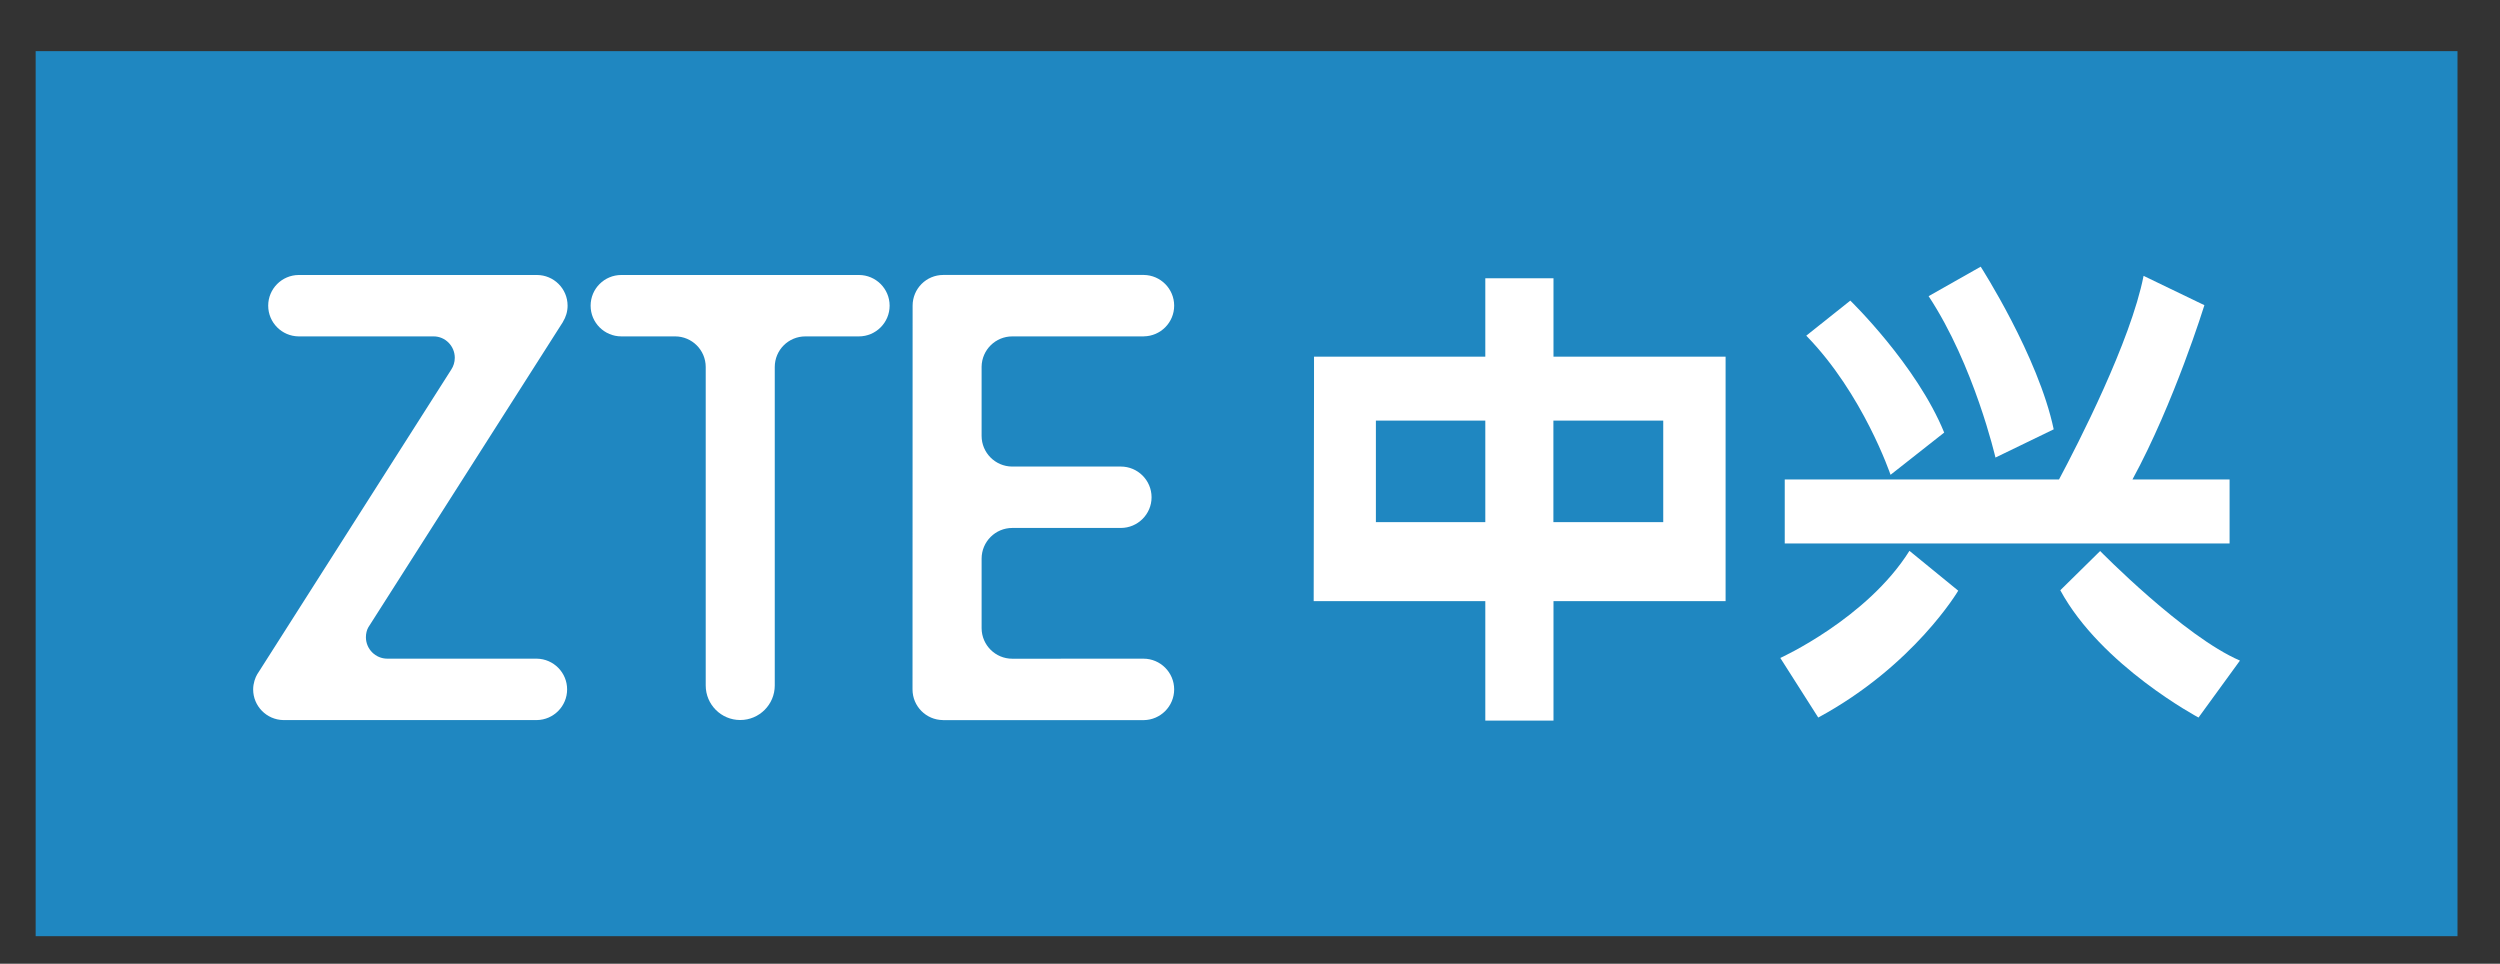
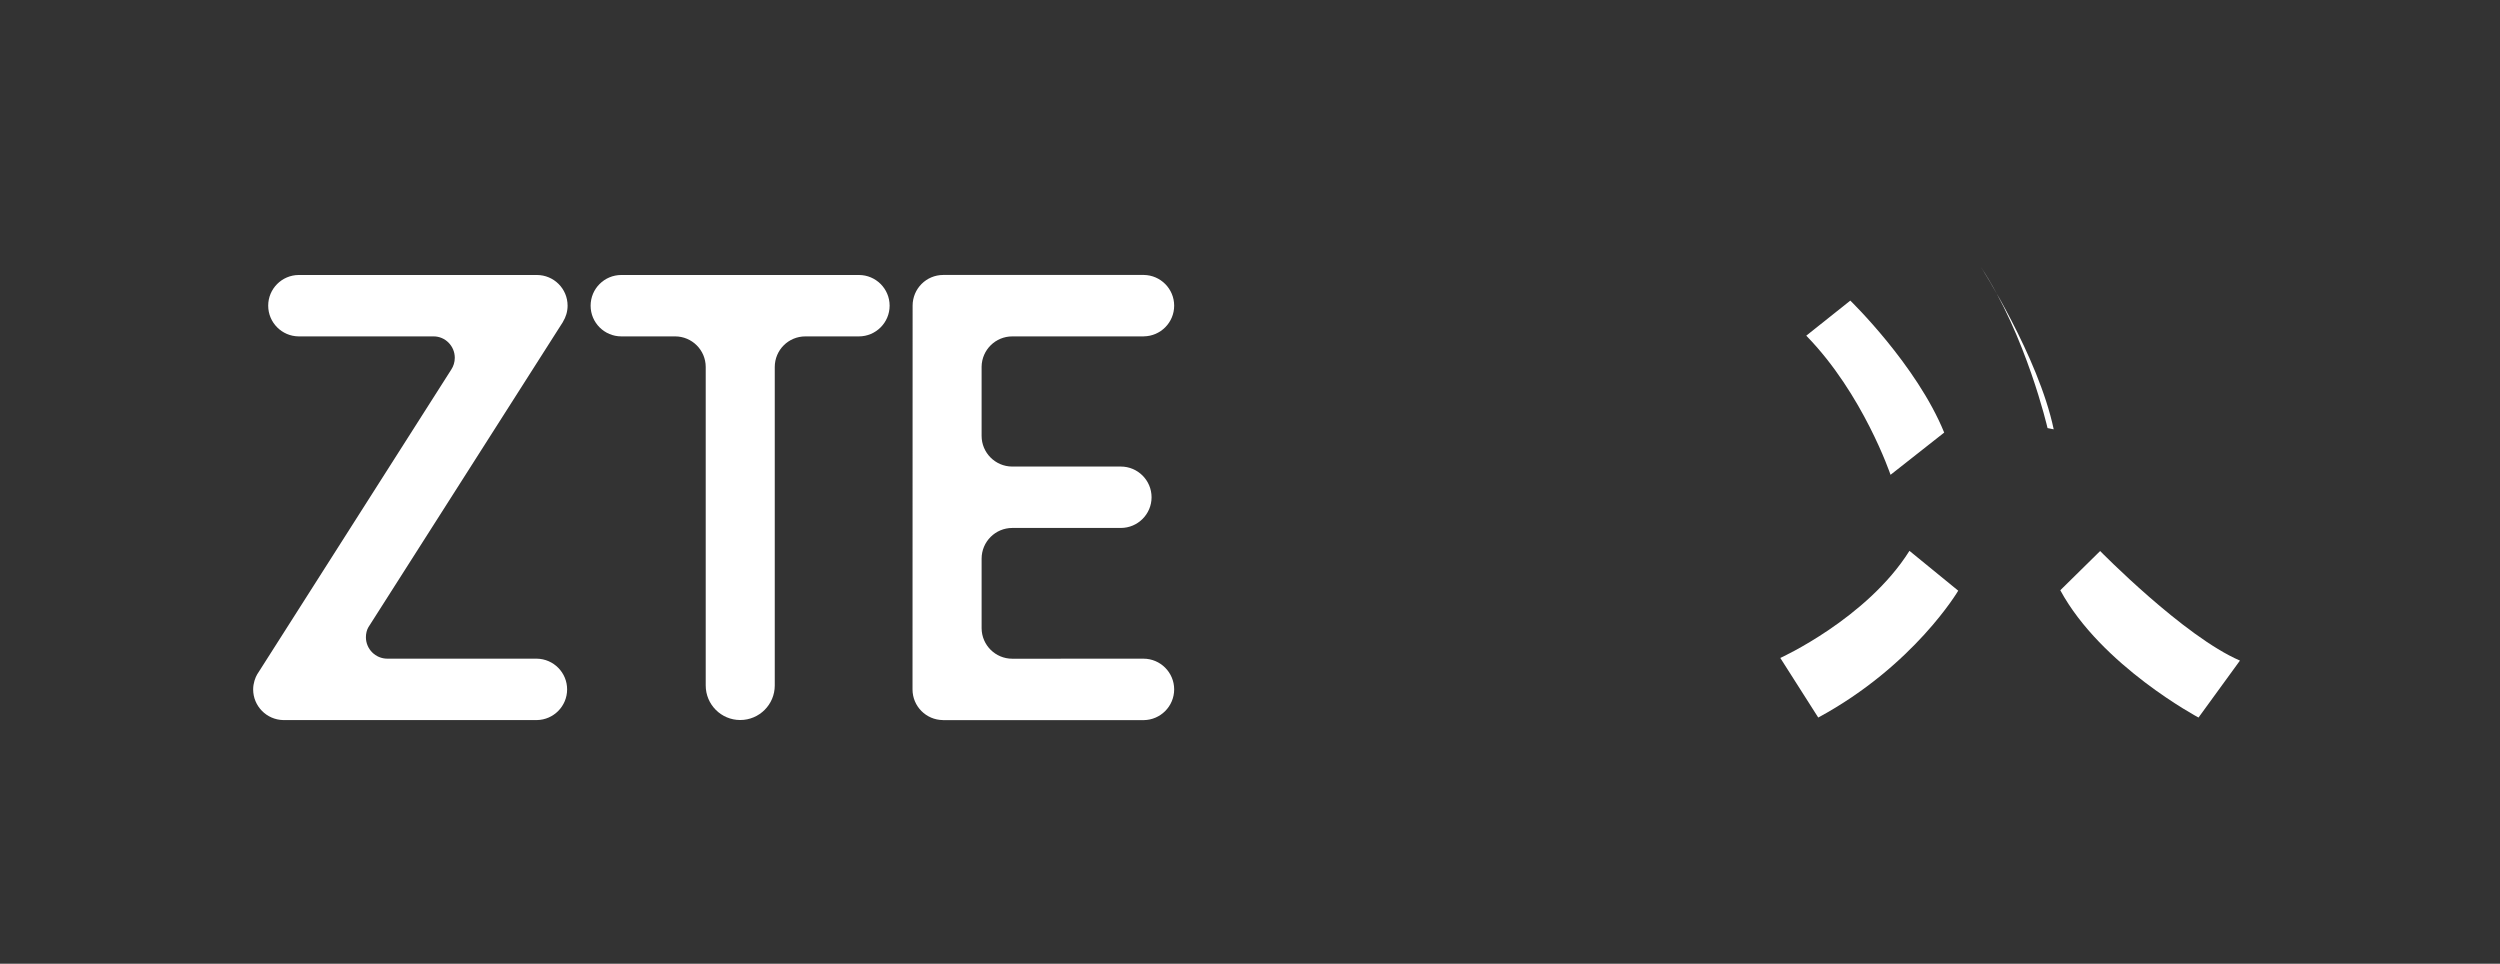
<svg xmlns="http://www.w3.org/2000/svg" xmlns:xlink="http://www.w3.org/1999/xlink" version="1.1" id="图层_1" x="0px" y="0px" width="595.28px" height="229.474px" viewBox="0 0 595.28 229.474" enable-background="new 0 0 595.28 229.474" xml:space="preserve">
  <rect x="0" y="0" width="595.28" height="229.474" fill="#333333" stroke="none" />
-   <rect x="8.489" y="12.178" fill="#1F87C1" width="576.669" height="210.737" />
  <g>
    <defs>
      <rect id="SVGID_1_" x="8.489" y="12.167" width="576.669" height="210.908" />
    </defs>
    <clipPath id="SVGID_2_">
      <use xlink:href="#SVGID_1_" overflow="visible" />
    </clipPath>
    <path clip-path="url(#SVGID_2_)" fill="#FFFFFF" d="M127.834,65.479H71.108c-4.004,0.034-7.247,3.288-7.247,7.304   s3.243,7.281,7.247,7.315h32.141c2.787,0,5.04,2.298,5.04,5.097c0,1.035-0.308,2.002-0.842,2.81   c-0.034,0.045-45.736,71.823-45.736,71.823c-0.159,0.239-0.455,0.706-0.455,0.706c-0.455,0.751-0.978,2.15-0.978,3.618   c0,3.981,3.197,7.224,7.167,7.304h60.389c3.982-0.057,7.202-3.311,7.202-7.304c0-4.005-3.22-7.248-7.202-7.316h-0.125H92.236   c-2.822,0-5.108-2.286-5.108-5.107c0-0.854,0.205-1.729,0.58-2.367l46.362-72.745l-0.012-0.011   c0.683-1.104,1.092-2.423,1.092-3.823C135.15,68.745,131.874,65.479,127.834,65.479" />
    <path clip-path="url(#SVGID_2_)" fill="#FFFFFF" d="M204.516,65.479H147.96h-0.011c-4.039,0-7.315,3.265-7.315,7.315   c0,4.028,3.276,7.304,7.315,7.304h0.011h12.788c4.016,0,7.292,3.254,7.292,7.292v75.817v0.011c0,4.54,3.675,8.226,8.214,8.226   s8.226-3.686,8.226-8.226V87.392c0-4.039,3.254-7.292,7.292-7.292h12.743c4.027,0,7.315-3.276,7.315-7.315   S208.543,65.479,204.516,65.479" />
    <path clip-path="url(#SVGID_2_)" fill="#FFFFFF" d="M272.267,156.837c-0.068,0-31.23,0.012-31.23,0.012   c-4.016,0-7.27-3.23-7.304-7.247v-16.485v-0.091c0-4.039,3.276-7.315,7.315-7.315h0.011h25.826c4.028,0,7.316-3.277,7.316-7.304   c0-4.039-3.288-7.315-7.316-7.315h-25.917c-3.994-0.034-7.236-3.299-7.236-7.304V87.29c0.068-3.982,3.311-7.19,7.304-7.19h0.012   h31.31v-0.011c3.993-0.046,7.225-3.299,7.225-7.304s-3.231-7.27-7.225-7.315h-47.75c-4.05,0-7.304,3.276-7.304,7.315   c0,0.103-0.022,0.216,0,0.318c0,0-0.022,90.949-0.022,91.051c0,4.027,3.242,7.27,7.235,7.304v0.012h47.841   c3.993-0.058,7.225-3.312,7.225-7.327C279.582,160.114,276.294,156.837,272.267,156.837" />
-     <path clip-path="url(#SVGID_2_)" fill-rule="evenodd" clip-rule="evenodd" fill="#FFFFFF" d="M396.037,100.146h-26.155v24.176   h26.155V100.146z M410.885,143.14V84.923h-40.98V66.253h-16.235v18.669h-40.786v7.327l-0.08,50.89h40.866v28.442h16.235V143.14   H410.885z M353.669,100.146h-26.053v24.176h26.053V100.146z" />
-     <path clip-path="url(#SVGID_2_)" fill-rule="evenodd" clip-rule="evenodd" fill="#FFFFFF" d="M530.89,114.173h-23.13   c9.943-18.237,17.134-41.503,17.134-41.503l-14.482-6.985c-3.061,15.563-15.599,39.967-20.138,48.489h-65.305v15.234H530.89   V114.173z" />
    <path clip-path="url(#SVGID_2_)" fill-rule="evenodd" clip-rule="evenodd" fill="#FFFFFF" d="M462.935,103.001   c-6.576-16.132-22.356-31.423-22.356-31.423l-10.489,8.351c13.562,13.88,20.069,33.13,20.069,33.13L462.935,103.001z" />
-     <path clip-path="url(#SVGID_2_)" fill-rule="evenodd" clip-rule="evenodd" fill="#FFFFFF" d="M489.011,102.228   C485.358,84.843,471.627,63.5,471.627,63.5l-12.401,7.02c10.876,16.508,15.916,38.432,15.916,38.432L489.011,102.228z" />
+     <path clip-path="url(#SVGID_2_)" fill-rule="evenodd" clip-rule="evenodd" fill="#FFFFFF" d="M489.011,102.228   C485.358,84.843,471.627,63.5,471.627,63.5c10.876,16.508,15.916,38.432,15.916,38.432L489.011,102.228z" />
    <path clip-path="url(#SVGID_2_)" fill-rule="evenodd" clip-rule="evenodd" fill="#FFFFFF" d="M423.911,156.667l9.033,14.187   c22.822-12.344,33.335-30.206,33.335-30.206l-11.616-9.488C444.549,147.292,423.911,156.667,423.911,156.667" />
    <path clip-path="url(#SVGID_2_)" fill-rule="evenodd" clip-rule="evenodd" fill="#FFFFFF" d="M500.069,131.205l-9.488,9.341   c9.728,17.964,32.913,30.308,32.913,30.308l9.864-13.562C520.036,151.569,500.069,131.205,500.069,131.205" />
    <path clip-path="url(#SVGID_2_)" fill="#FFFFFF" d="M128.472,329.843H71.757c-4.016,0.022-7.248,3.299-7.248,7.304   s3.231,7.281,7.248,7.305h32.14c2.776,0,5.028,2.32,5.028,5.097c0,1.047-0.295,2.025-0.842,2.821   c-0.034,0.046-45.736,71.812-45.736,71.812c-0.159,0.251-0.455,0.729-0.455,0.729c-0.455,0.729-0.979,2.139-0.979,3.596   c0,3.981,3.208,7.235,7.168,7.304h60.389c3.993-0.046,7.202-3.3,7.202-7.304c0-4.005-3.208-7.236-7.202-7.305h-0.125H92.873   c-2.822,0-5.097-2.298-5.097-5.097c0-0.864,0.193-1.752,0.581-2.366l46.35-72.745l-0.012-0.022   c0.694-1.115,1.104-2.412,1.104-3.823C135.798,333.119,132.522,329.843,128.472,329.843" />
-     <path clip-path="url(#SVGID_2_)" fill="#FFFFFF" d="M205.153,329.843h-56.544h-0.011c-4.05,0-7.315,3.276-7.315,7.304   s3.265,7.305,7.315,7.305h0.011h12.777c4.027,0,7.292,3.276,7.292,7.304v75.816l0,0c0,4.551,3.686,8.237,8.214,8.237   c4.54,0,8.226-3.687,8.226-8.237v-75.816c0-4.027,3.265-7.304,7.292-7.304h12.743c4.039,0,7.315-3.277,7.315-7.305   S209.192,329.843,205.153,329.843" />
    <path clip-path="url(#SVGID_2_)" fill="#FFFFFF" d="M272.903,421.2c-0.068,0-31.218,0.023-31.218,0.023   c-4.016,0-7.27-3.254-7.304-7.259V397.49v-0.091c0-4.05,3.276-7.326,7.315-7.326h0.011h25.814c4.028,0,7.315-3.277,7.315-7.305   c0-4.05-3.288-7.327-7.315-7.327h-25.905c-3.994-0.022-7.236-3.276-7.236-7.304v-16.497c0.057-3.981,3.311-7.167,7.304-7.167h0.011   h31.31v-0.022c3.993-0.046,7.213-3.3,7.213-7.305s-3.22-7.259-7.213-7.326h-47.761c-4.039,0-7.304,3.276-7.304,7.326   c0,0.114-0.011,0.205,0,0.318c0,0-0.011,90.948-0.011,91.063c0,4.005,3.242,7.259,7.236,7.304l0,0h47.84   c3.993-0.045,7.213-3.322,7.213-7.326C280.219,424.477,276.942,421.2,272.903,421.2" />
    <path clip-path="url(#SVGID_2_)" fill-rule="evenodd" clip-rule="evenodd" fill="#FFFFFF" d="M396.675,364.497H370.53v24.188   h26.145V364.497z M411.521,407.503v-58.229h-40.969v-18.658h-16.246v18.658h-40.775v7.35l-0.092,50.879h40.867v28.442h16.246   v-28.442H411.521z M354.307,364.497h-26.054v24.188h26.054V364.497z" />
    <path clip-path="url(#SVGID_2_)" fill-rule="evenodd" clip-rule="evenodd" fill="#FFFFFF" d="M531.526,378.536h-23.129   c9.955-18.248,17.145-41.503,17.145-41.503l-14.482-6.985c-3.072,15.563-15.598,39.956-20.148,48.488h-65.293v15.223h105.908   V378.536z" />
    <path clip-path="url(#SVGID_2_)" fill-rule="evenodd" clip-rule="evenodd" fill="#FFFFFF" d="M463.571,367.364   c-6.575-16.133-22.355-31.424-22.355-31.424l-10.49,8.352c13.562,13.88,20.081,33.13,20.081,33.13L463.571,367.364z" />
-     <path clip-path="url(#SVGID_2_)" fill-rule="evenodd" clip-rule="evenodd" fill="#FFFFFF" d="M489.659,366.591   c-3.663-17.385-17.396-38.728-17.396-38.728l-12.39,7.008c10.877,16.52,15.905,38.432,15.905,38.432L489.659,366.591z" />
    <path clip-path="url(#SVGID_2_)" fill-rule="evenodd" clip-rule="evenodd" fill="#FFFFFF" d="M424.548,421.019l9.045,14.198   c22.834-12.355,33.335-30.218,33.335-30.218l-11.604-9.465C445.197,411.644,424.548,421.019,424.548,421.019" />
    <path clip-path="url(#SVGID_2_)" fill-rule="evenodd" clip-rule="evenodd" fill="#FFFFFF" d="M500.718,395.579l-9.5,9.329   c9.739,17.953,32.925,30.309,32.925,30.309l9.854-13.562C520.685,415.944,500.718,395.579,500.718,395.579" />
  </g>
</svg>